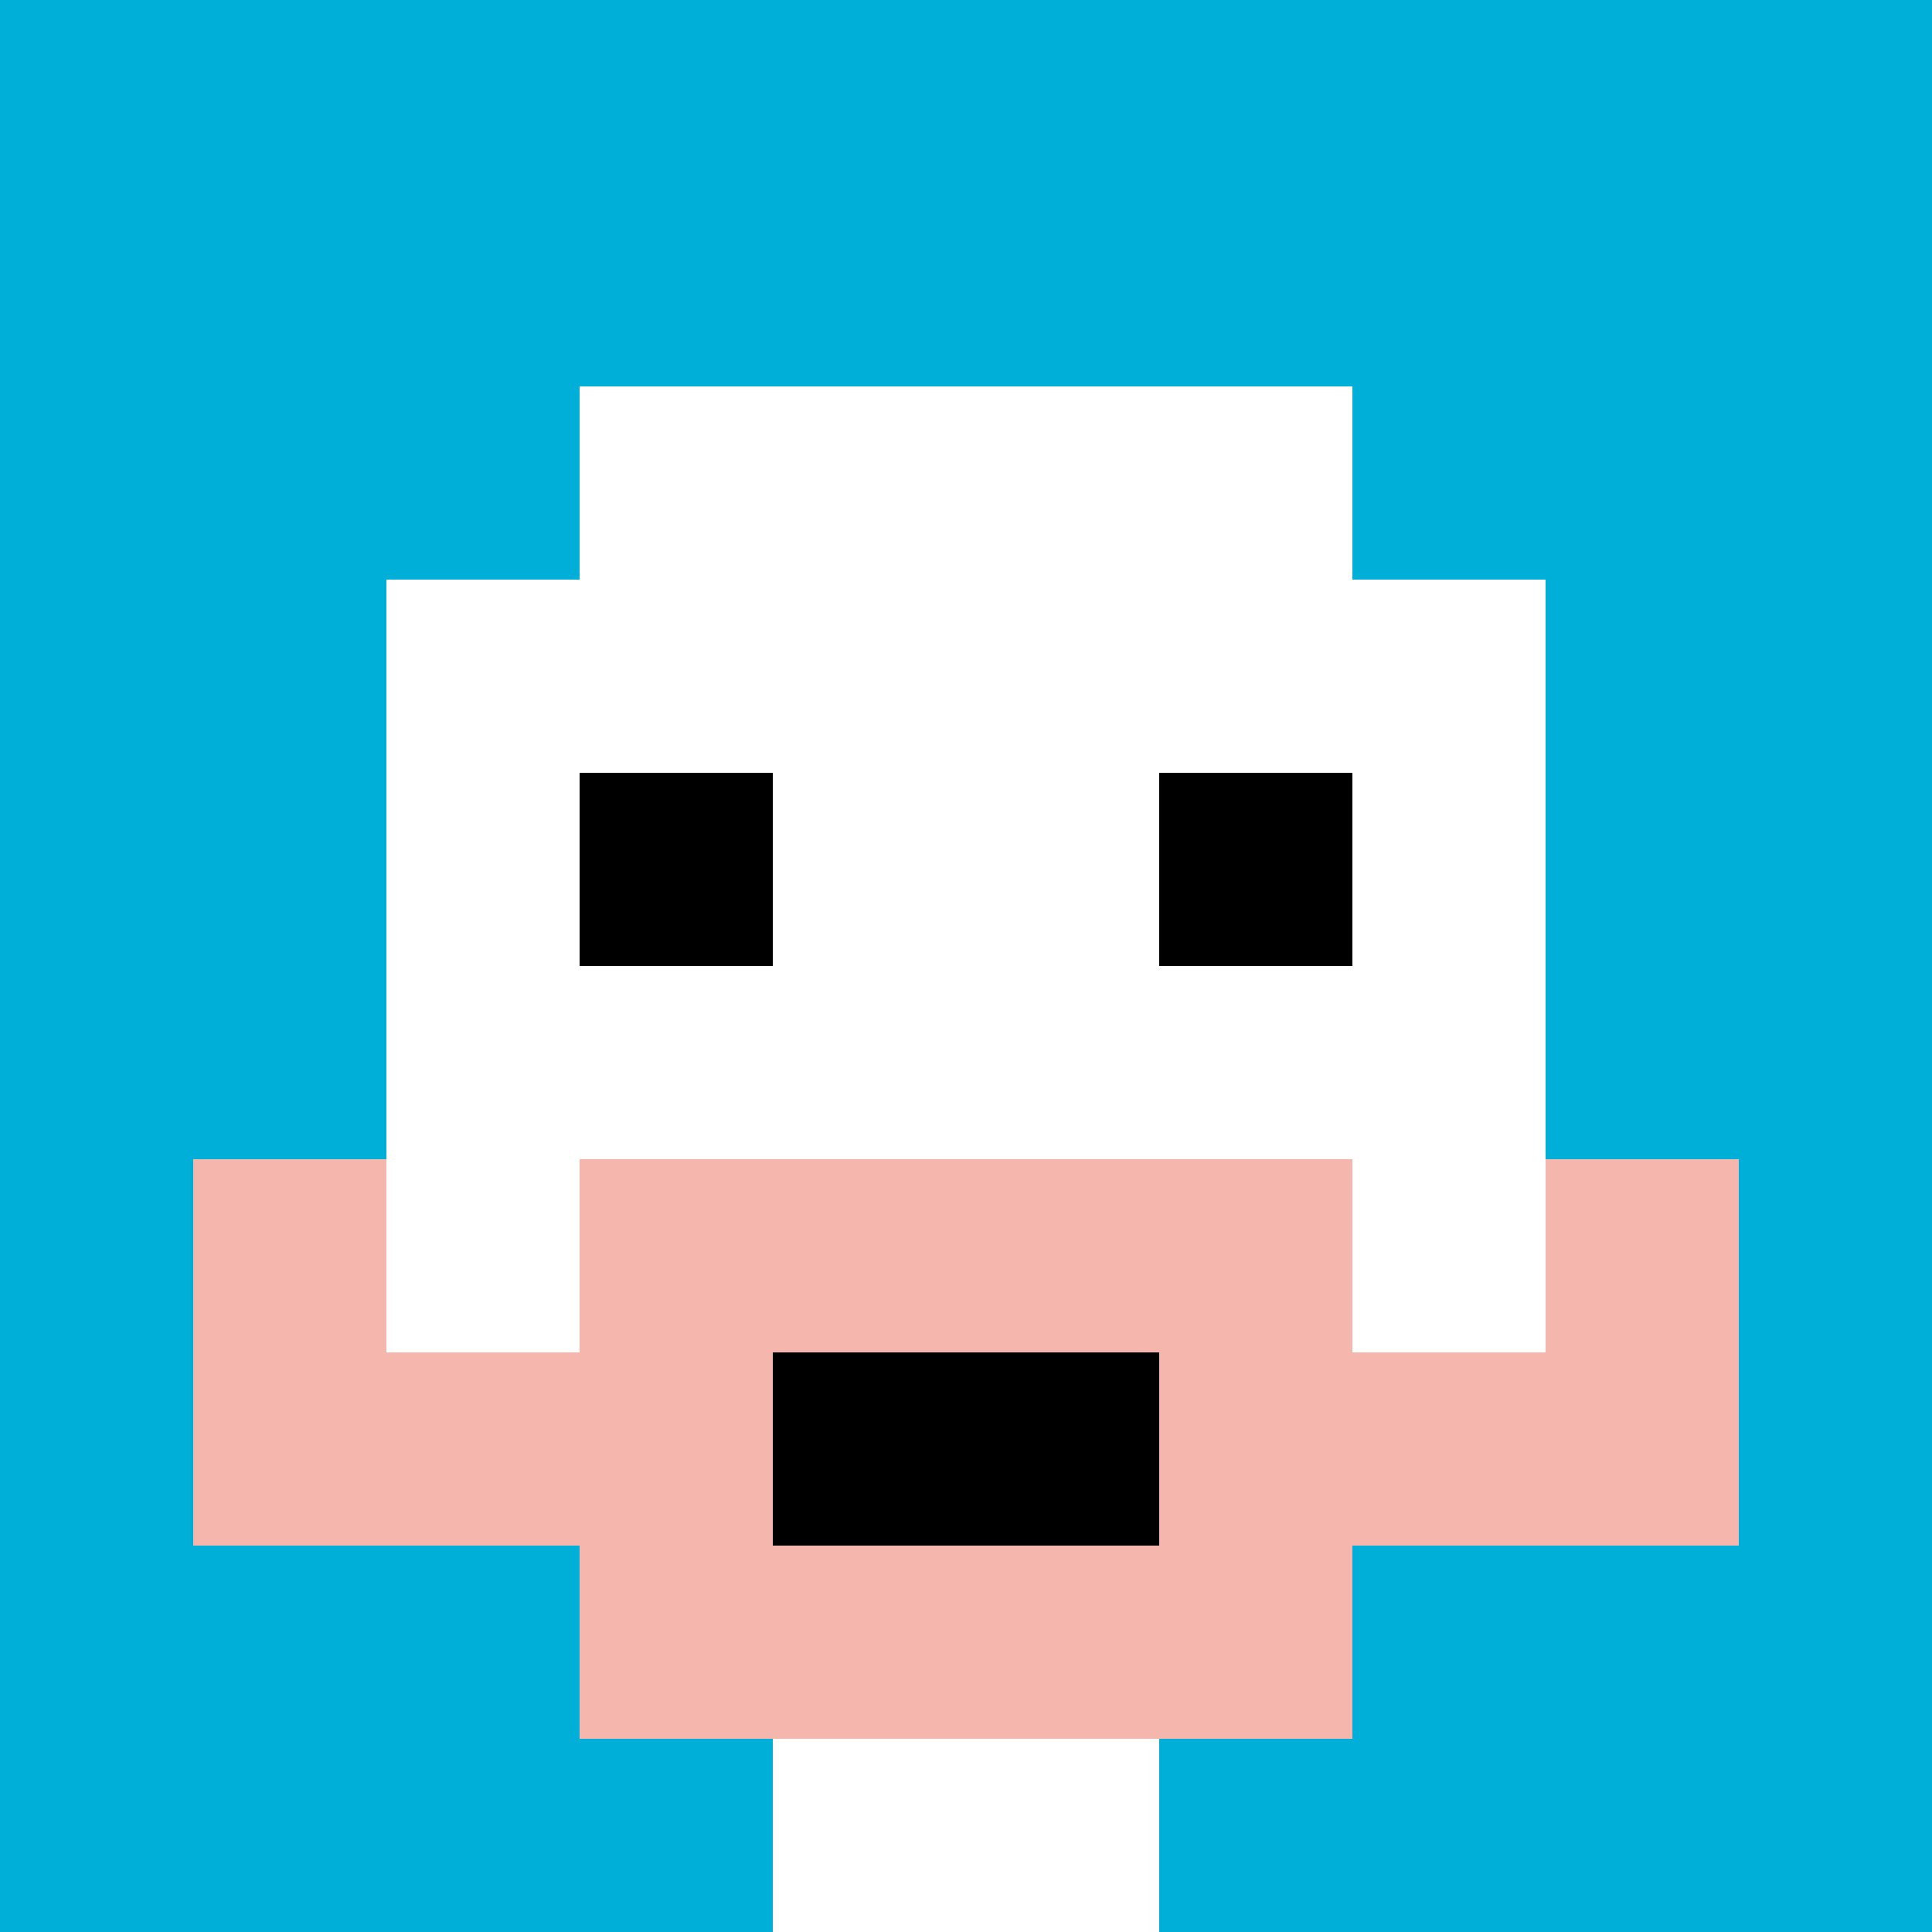
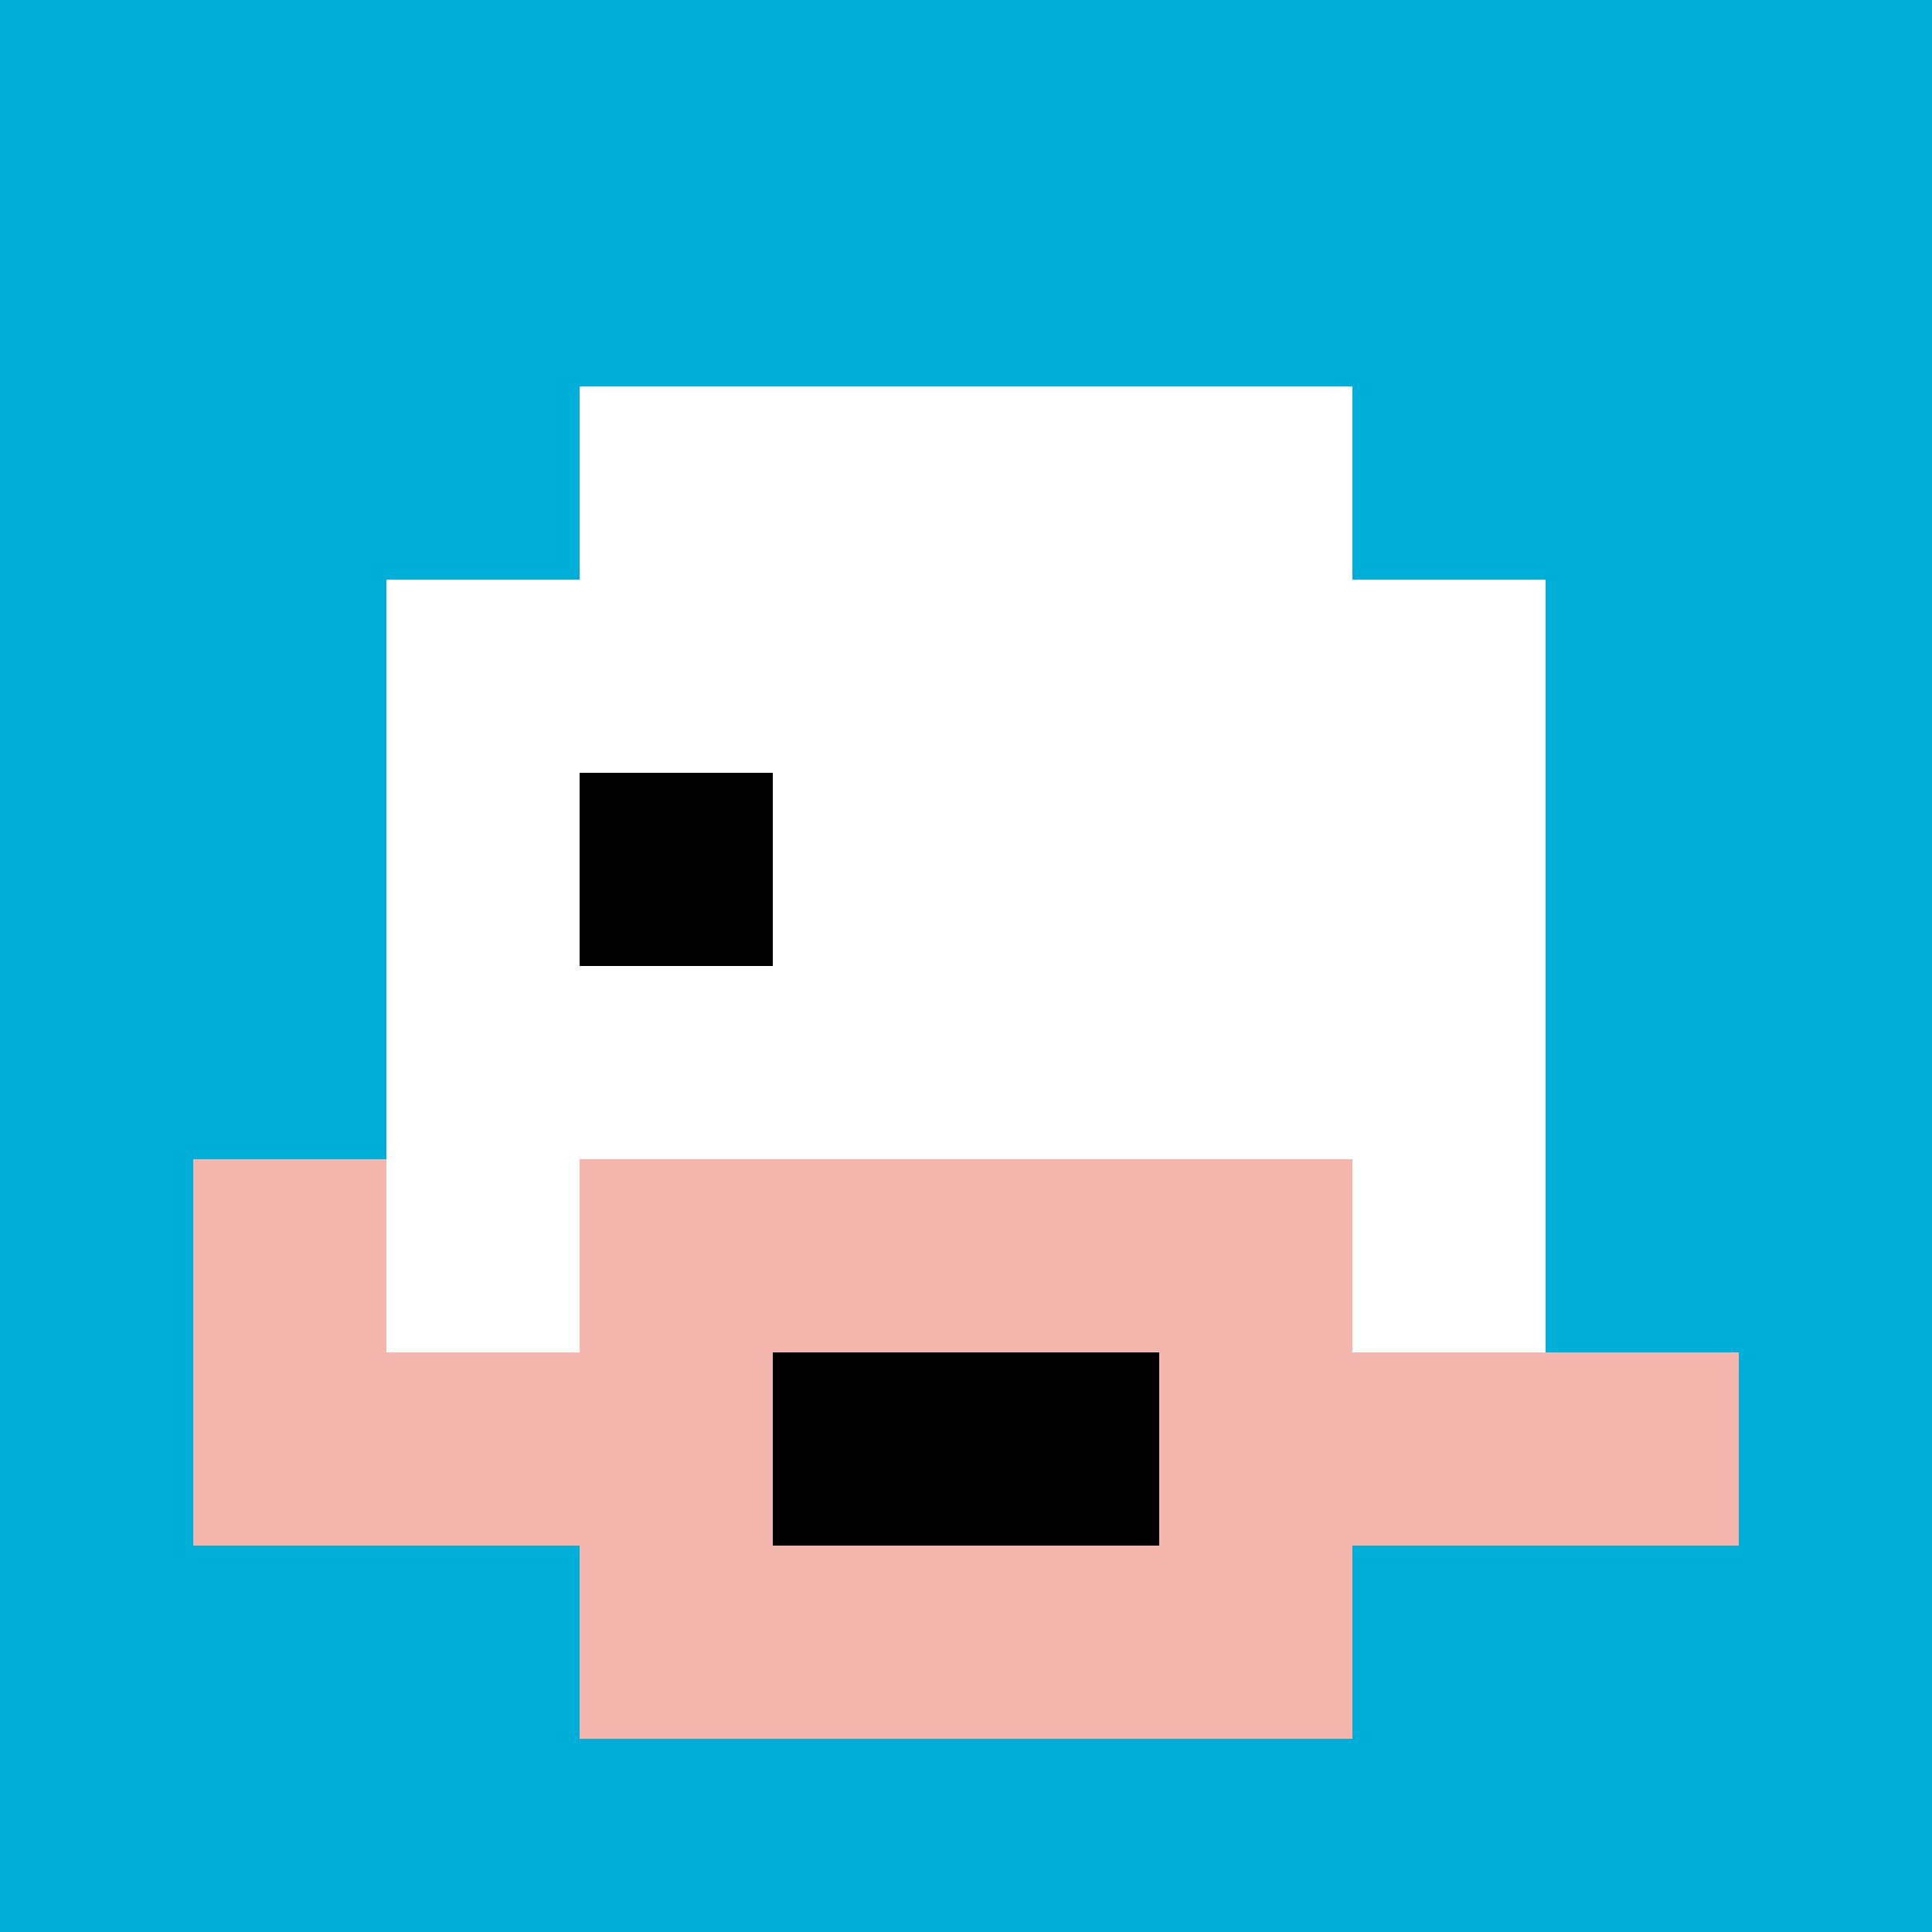
<svg xmlns="http://www.w3.org/2000/svg" version="1.1" width="730" height="730">
  <title>'goose-pfp-266391' by Dmitri Cherniak</title>
  <desc>seed=266391
backgroundColor=#ffffff
padding=100
innerPadding=0
timeout=1000
dimension=1
border=false
Save=function(){return n.handleSave()}
frame=369

Rendered at Sun Sep 15 2024 22:38:52 GMT+0800 (中国标准时间)
Generated in 1ms
</desc>
  <defs />
  <rect width="100%" height="100%" fill="#ffffff" />
  <g>
    <g id="0-0">
      <rect x="0" y="0" height="730" width="730" fill="#00AFD7" />
      <g>
        <rect id="0-0-3-2-4-7" x="219" y="146" width="292" height="511" fill="#ffffff" />
        <rect id="0-0-2-3-6-5" x="146" y="219" width="438" height="365" fill="#ffffff" />
-         <rect id="0-0-4-8-2-2" x="292" y="584" width="146" height="146" fill="#ffffff" />
        <rect id="0-0-1-7-8-1" x="73" y="511" width="584" height="73" fill="#F4B6AD" />
        <rect id="0-0-3-6-4-3" x="219" y="438" width="292" height="219" fill="#F4B6AD" />
        <rect id="0-0-4-7-2-1" x="292" y="511" width="146" height="73" fill="#000000" />
        <rect id="0-0-1-6-1-2" x="73" y="438" width="73" height="146" fill="#F4B6AD" />
-         <rect id="0-0-8-6-1-2" x="584" y="438" width="73" height="146" fill="#F4B6AD" />
        <rect id="0-0-3-4-1-1" x="219" y="292" width="73" height="73" fill="#000000" />
-         <rect id="0-0-6-4-1-1" x="438" y="292" width="73" height="73" fill="#000000" />
      </g>
      <rect x="0" y="0" stroke="white" stroke-width="0" height="730" width="730" fill="none" />
    </g>
  </g>
</svg>